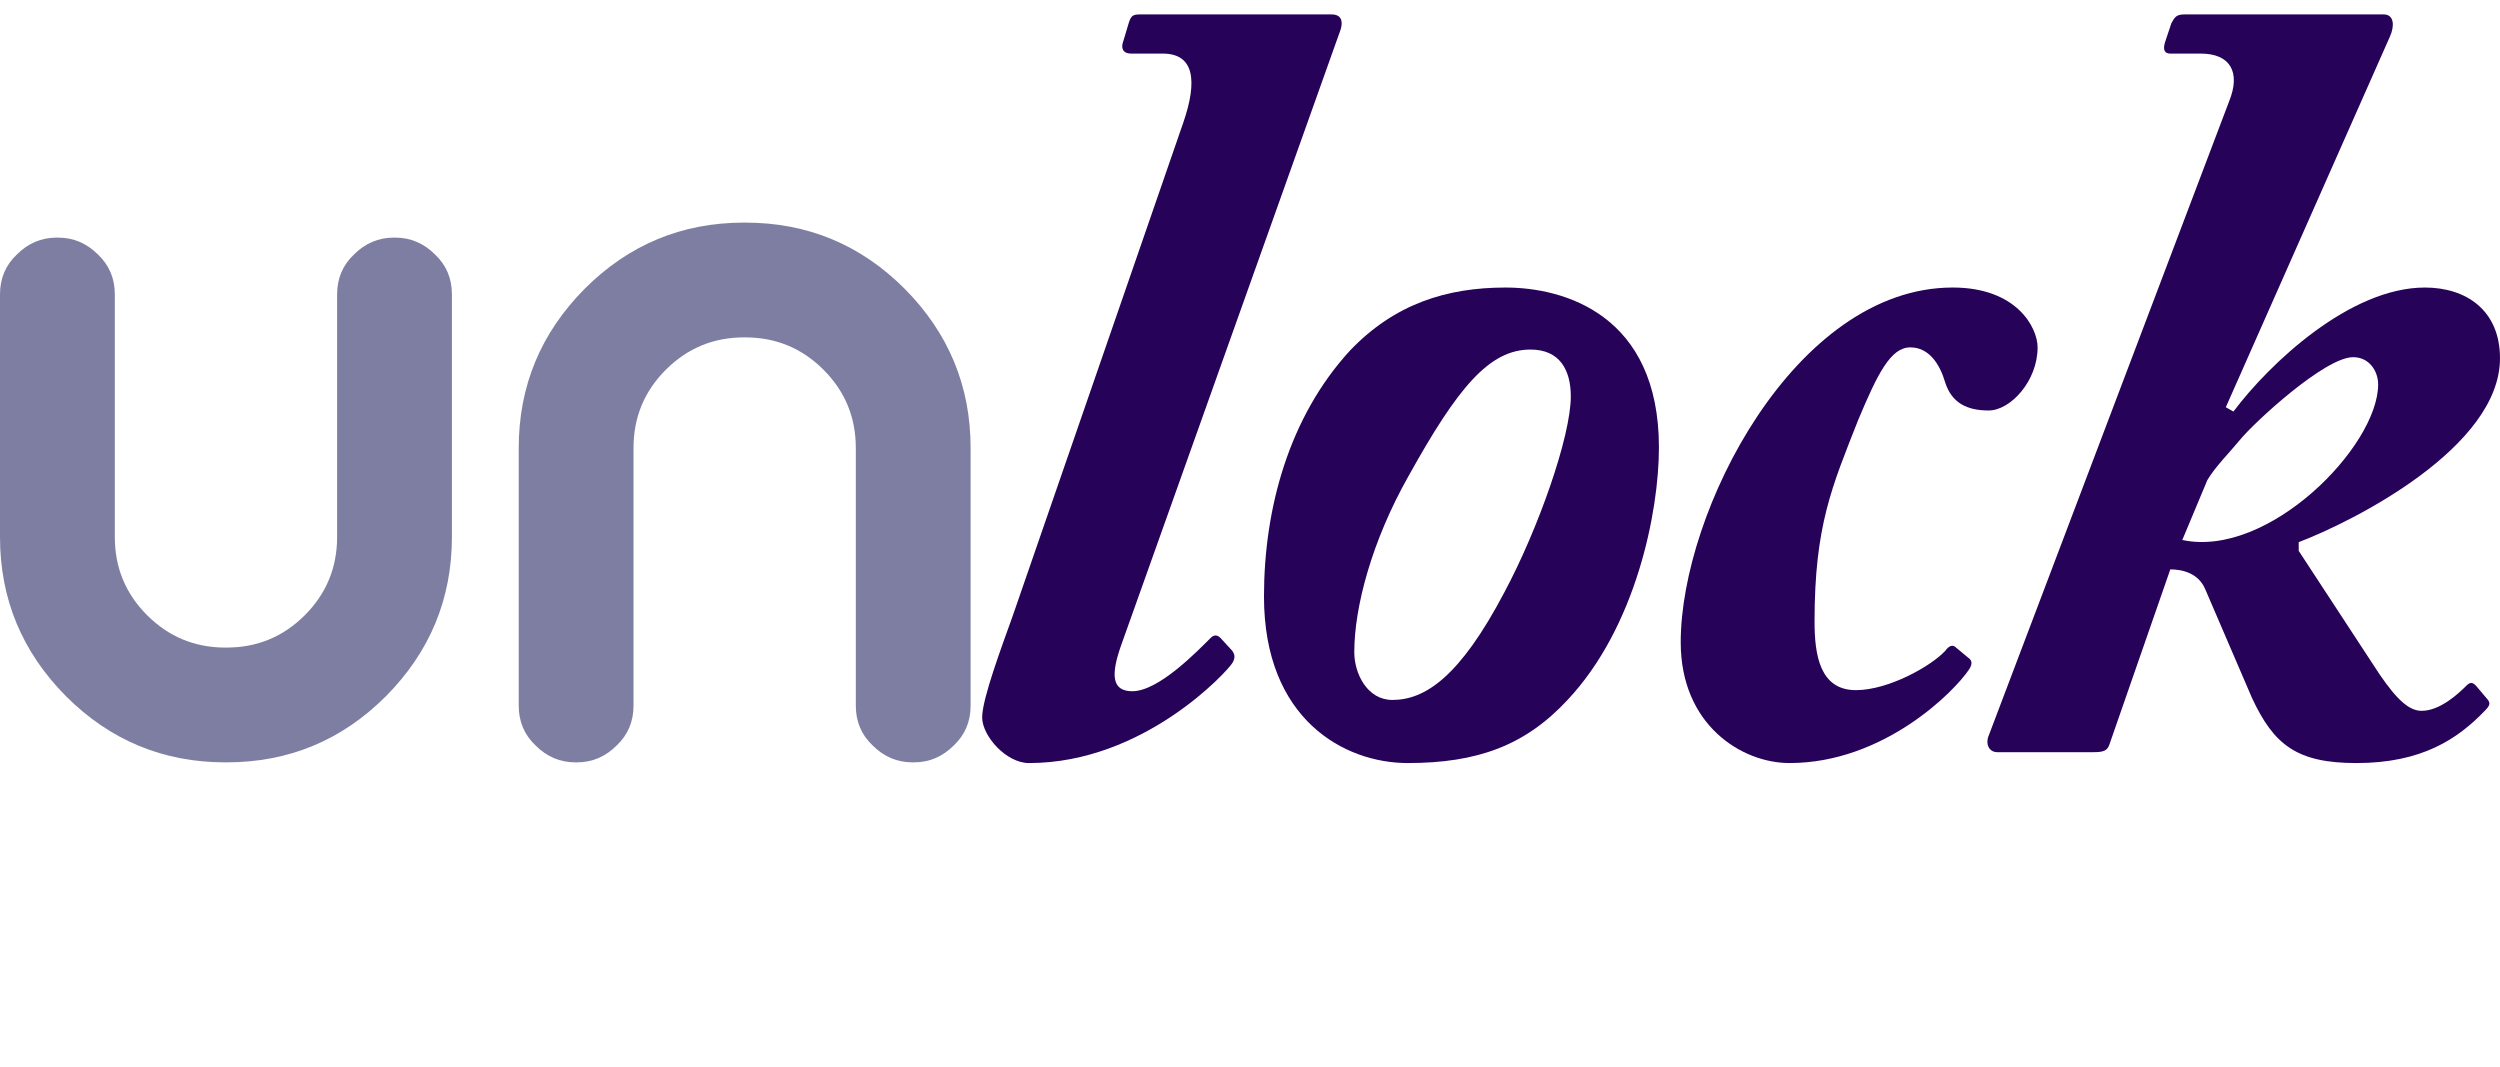
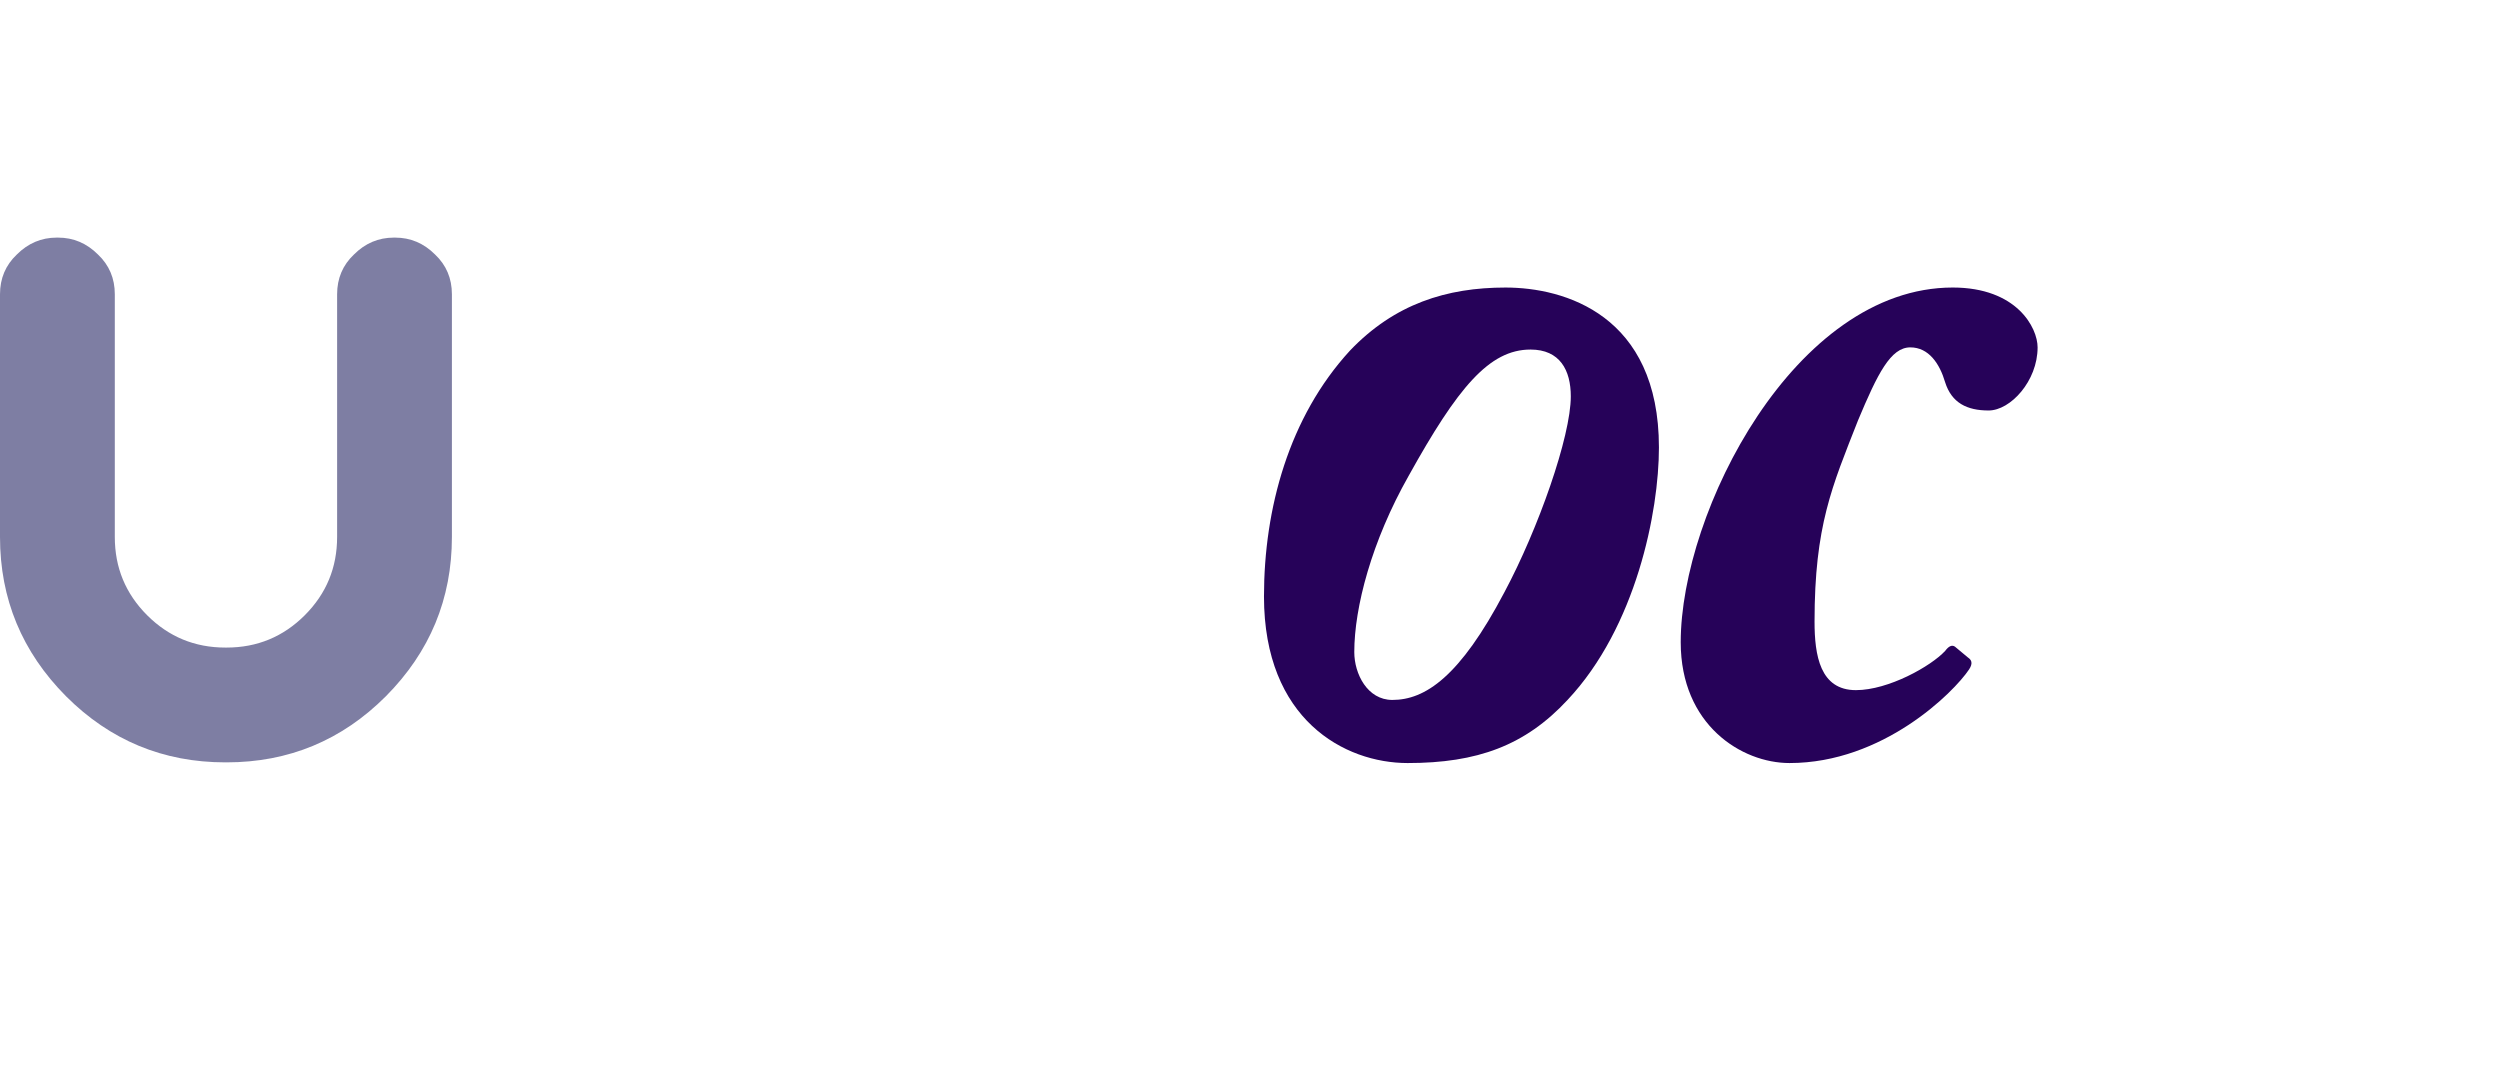
<svg xmlns="http://www.w3.org/2000/svg" x="0px" y="0px" viewBox="0 0 327.994 140" style="enable-background:new 0 0 327.994 140;" xml:space="preserve">
  <style type="text/css">	.st0{fill:#7E7EA3;}	.st1{fill:none;stroke:#FF7BAC;stroke-width:5;stroke-miterlimit:10;}	.st2{fill:none;stroke:#8CC63F;stroke-width:5;stroke-miterlimit:10;}	.st3{fill:none;stroke:#FBB03B;stroke-width:5;stroke-miterlimit:10;}	.st4{fill:none;stroke:#29ABE2;stroke-width:5;stroke-miterlimit:10;}	.st5{fill:none;stroke:#93278F;stroke-width:5;stroke-miterlimit:10;}	.st6{fill:none;stroke:#260259;stroke-miterlimit:10;}	.st7{fill:#260259;}	.st8{fill:#3F1C75;}	.st9{fill:#5A5A8E;}	.st10{fill:#9B9BBF;}	.st11{fill:#BFBFD8;}	.st12{fill:#E6E6F4;}</style>
  <g id="BG" />
  <g id="OBJECT" />
  <g id="TEXT" />
  <g id="LOGO" />
  <g id="TOP">
    <g>
      <g>
-         <path class="st0" d="M118.677,37.872c-5.779-5.778-12.746-8.668-20.901-8.668c-0.025,0-0.05,0.002-0.076,0.002     c-0.025-0.001-0.051-0.002-0.076-0.002c-8.155,0-15.122,2.889-20.901,8.668c-5.778,5.82-8.668,12.786-8.668,20.901v33.81     c0,2.09,0.738,3.832,2.213,5.225c1.475,1.475,3.217,2.213,5.225,2.213h0.184c2.008,0,3.75-0.738,5.225-2.213     c1.475-1.393,2.213-3.135,2.213-5.225v-33.81c0-4.016,1.414-7.438,4.242-10.266c2.828-2.828,6.249-4.242,10.266-4.242     c0.02,0,0.04,0.001,0.06,0.001v0.001c0.005,0,0.01,0,0.015,0c0.005,0,0.01,0,0.015,0v-0.001c0.02-0.001,0.04-0.001,0.06-0.001     c4.017,0,7.438,1.414,10.266,4.242c2.828,2.828,4.242,6.25,4.242,10.266v33.81c0,2.09,0.738,3.832,2.213,5.225     c1.475,1.475,3.218,2.213,5.225,2.213h0.184c2.008,0,3.75-0.738,5.225-2.213c1.475-1.393,2.213-3.135,2.213-5.225v-33.81     C127.345,50.658,124.455,43.692,118.677,37.872z" />
        <path class="st0" d="M57.075,33.387c-1.475-1.475-3.217-2.213-5.225-2.213h-0.184c-2.008,0-3.75,0.738-5.225,2.213     c-1.475,1.393-2.213,3.135-2.213,5.225v31.84c0,4.016-1.414,7.438-4.242,10.266c-2.828,2.828-6.249,4.242-10.266,4.242     c-0.02,0-0.04-0.001-0.06-0.001v-0.001c-0.005,0-0.01,0-0.015,0c-0.005,0-0.01,0-0.015,0v0.001     c-0.02,0.001-0.04,0.001-0.06,0.001c-4.017,0-7.438-1.414-10.266-4.242c-2.828-2.828-4.242-6.25-4.242-10.266v-31.84     c0-2.09-0.738-3.832-2.213-5.225c-1.475-1.475-3.218-2.213-5.225-2.213H7.438c-2.008,0-3.75,0.738-5.225,2.213     C0.738,34.78,0,36.522,0,38.612v31.84c0,8.115,2.889,15.081,8.668,20.901c5.779,5.778,12.746,8.668,20.901,8.668     c0.025,0,0.051-0.002,0.076-0.002c0.025,0.001,0.051,0.002,0.076,0.002c8.155,0,15.122-2.889,20.901-8.668     c5.778-5.82,8.668-12.786,8.668-20.901v-31.84C59.288,36.522,58.551,34.78,57.075,33.387z" />
      </g>
      <g>
        <g>
-           <path class="st7" d="M174.68,1.89c1.285,0,1.713,0.857,0.999,2.57L147.13,84.549c-1.428,3.997-1.284,6.139,1.428,6.139      c3.426,0,8.422-5.14,10.277-6.995c0.429-0.428,0.856-0.428,1.285,0l1.57,1.713c0.285,0.429,0.428,0.857,0,1.57      c-0.571,1-11.562,13.135-26.694,13.135c-2.997,0-6.138-3.569-6.138-5.996c0-2.428,2.569-9.279,3.997-13.277l22.411-64.813      c1.855-5.425,1.428-8.993-2.712-8.993h-4.14c-1,0-1.285-0.572-1.143-1.285l0.856-2.855c0.286-0.856,0.571-1,1.428-1H174.68z" />
          <path class="st7" d="M165.831,78.268c0-11.563,3.283-23.556,11.277-32.265c5.853-6.139,12.704-8.279,20.412-8.279      c7.709,0,20.128,3.568,20.128,20.985c0,8.423-2.998,23.556-11.991,33.121c-5.566,5.995-11.848,8.28-20.983,8.28      C176.394,100.11,165.831,94.399,165.831,78.268z M197.377,77.696c4.426-8.28,8.708-20.414,8.708-25.697      c0-3.426-1.428-6.139-5.282-6.139c-5.424,0-9.563,4.997-15.987,16.561c-4.854,8.566-7.137,17.274-7.137,23.127      c0,2.855,1.713,6.282,4.996,6.282C186.957,91.83,191.525,88.832,197.377,77.696z" />
          <path class="st7" d="M258.191,86.263c0.428,0.285,0.714,0.713,0.143,1.57c-1.999,2.998-11.277,12.277-23.554,12.277      c-6.28,0-14.274-4.997-14.274-15.847c0-17.132,14.988-46.54,35.687-46.54c8.422,0,11.135,5.281,11.135,7.852      c0,4.426-3.569,8.28-6.424,8.28c-2.855,0-4.854-0.999-5.71-3.712c-0.714-2.427-2.142-4.568-4.567-4.568      c-2.57,0-4.283,3.426-6.853,9.564c-3.426,8.709-5.71,13.849-5.71,26.411c0,4.426,0.714,8.994,5.425,8.994      c4.282,0,9.85-3.141,11.705-5.14c0.429-0.57,0.856-0.856,1.285-0.57L258.191,86.263z" />
-           <path class="st7" d="M262.045,98.683c-1.143,0-1.57-1.143-1.143-2.142l31.547-83.229c1.57-3.855,0.144-6.281-3.711-6.281h-3.997      c-0.714,0-0.999-0.429-0.714-1.428l0.856-2.57c0.429-0.714,0.571-1.143,1.713-1.143h26.123c1.428,0,1.428,1.571,0.856,2.855      l-21.555,48.682l0.999,0.571c4.711-6.281,15.274-16.274,25.123-16.274c5.425,0,9.85,2.998,9.85,9.279      c0,11.706-19.271,21.414-26.408,24.127v1.142l10.563,16.132c2.427,3.569,3.997,4.854,5.567,4.854      c2.427,0,4.854-2.283,5.853-3.283c0.571-0.57,0.856-0.428,1.284,0l1.57,1.856c0.286,0.428,0.286,0.714-0.428,1.427      c-3.568,3.713-8.279,6.854-16.844,6.854c-7.852,0-10.849-2.428-13.704-8.566l-6.138-14.275c-0.856-1.999-2.855-2.57-4.568-2.57      l-7.993,22.984c-0.286,0.857-0.856,1-2.142,1H262.045z M286.312,70.844c11.277,2.427,25.694-12.277,25.694-20.415      c0-1.713-1.142-3.568-3.283-3.568c-3.711,0-12.99,8.565-14.846,10.85c-1.284,1.57-3.283,3.568-4.282,5.282L286.312,70.844z" />
        </g>
      </g>
    </g>
  </g>
</svg>